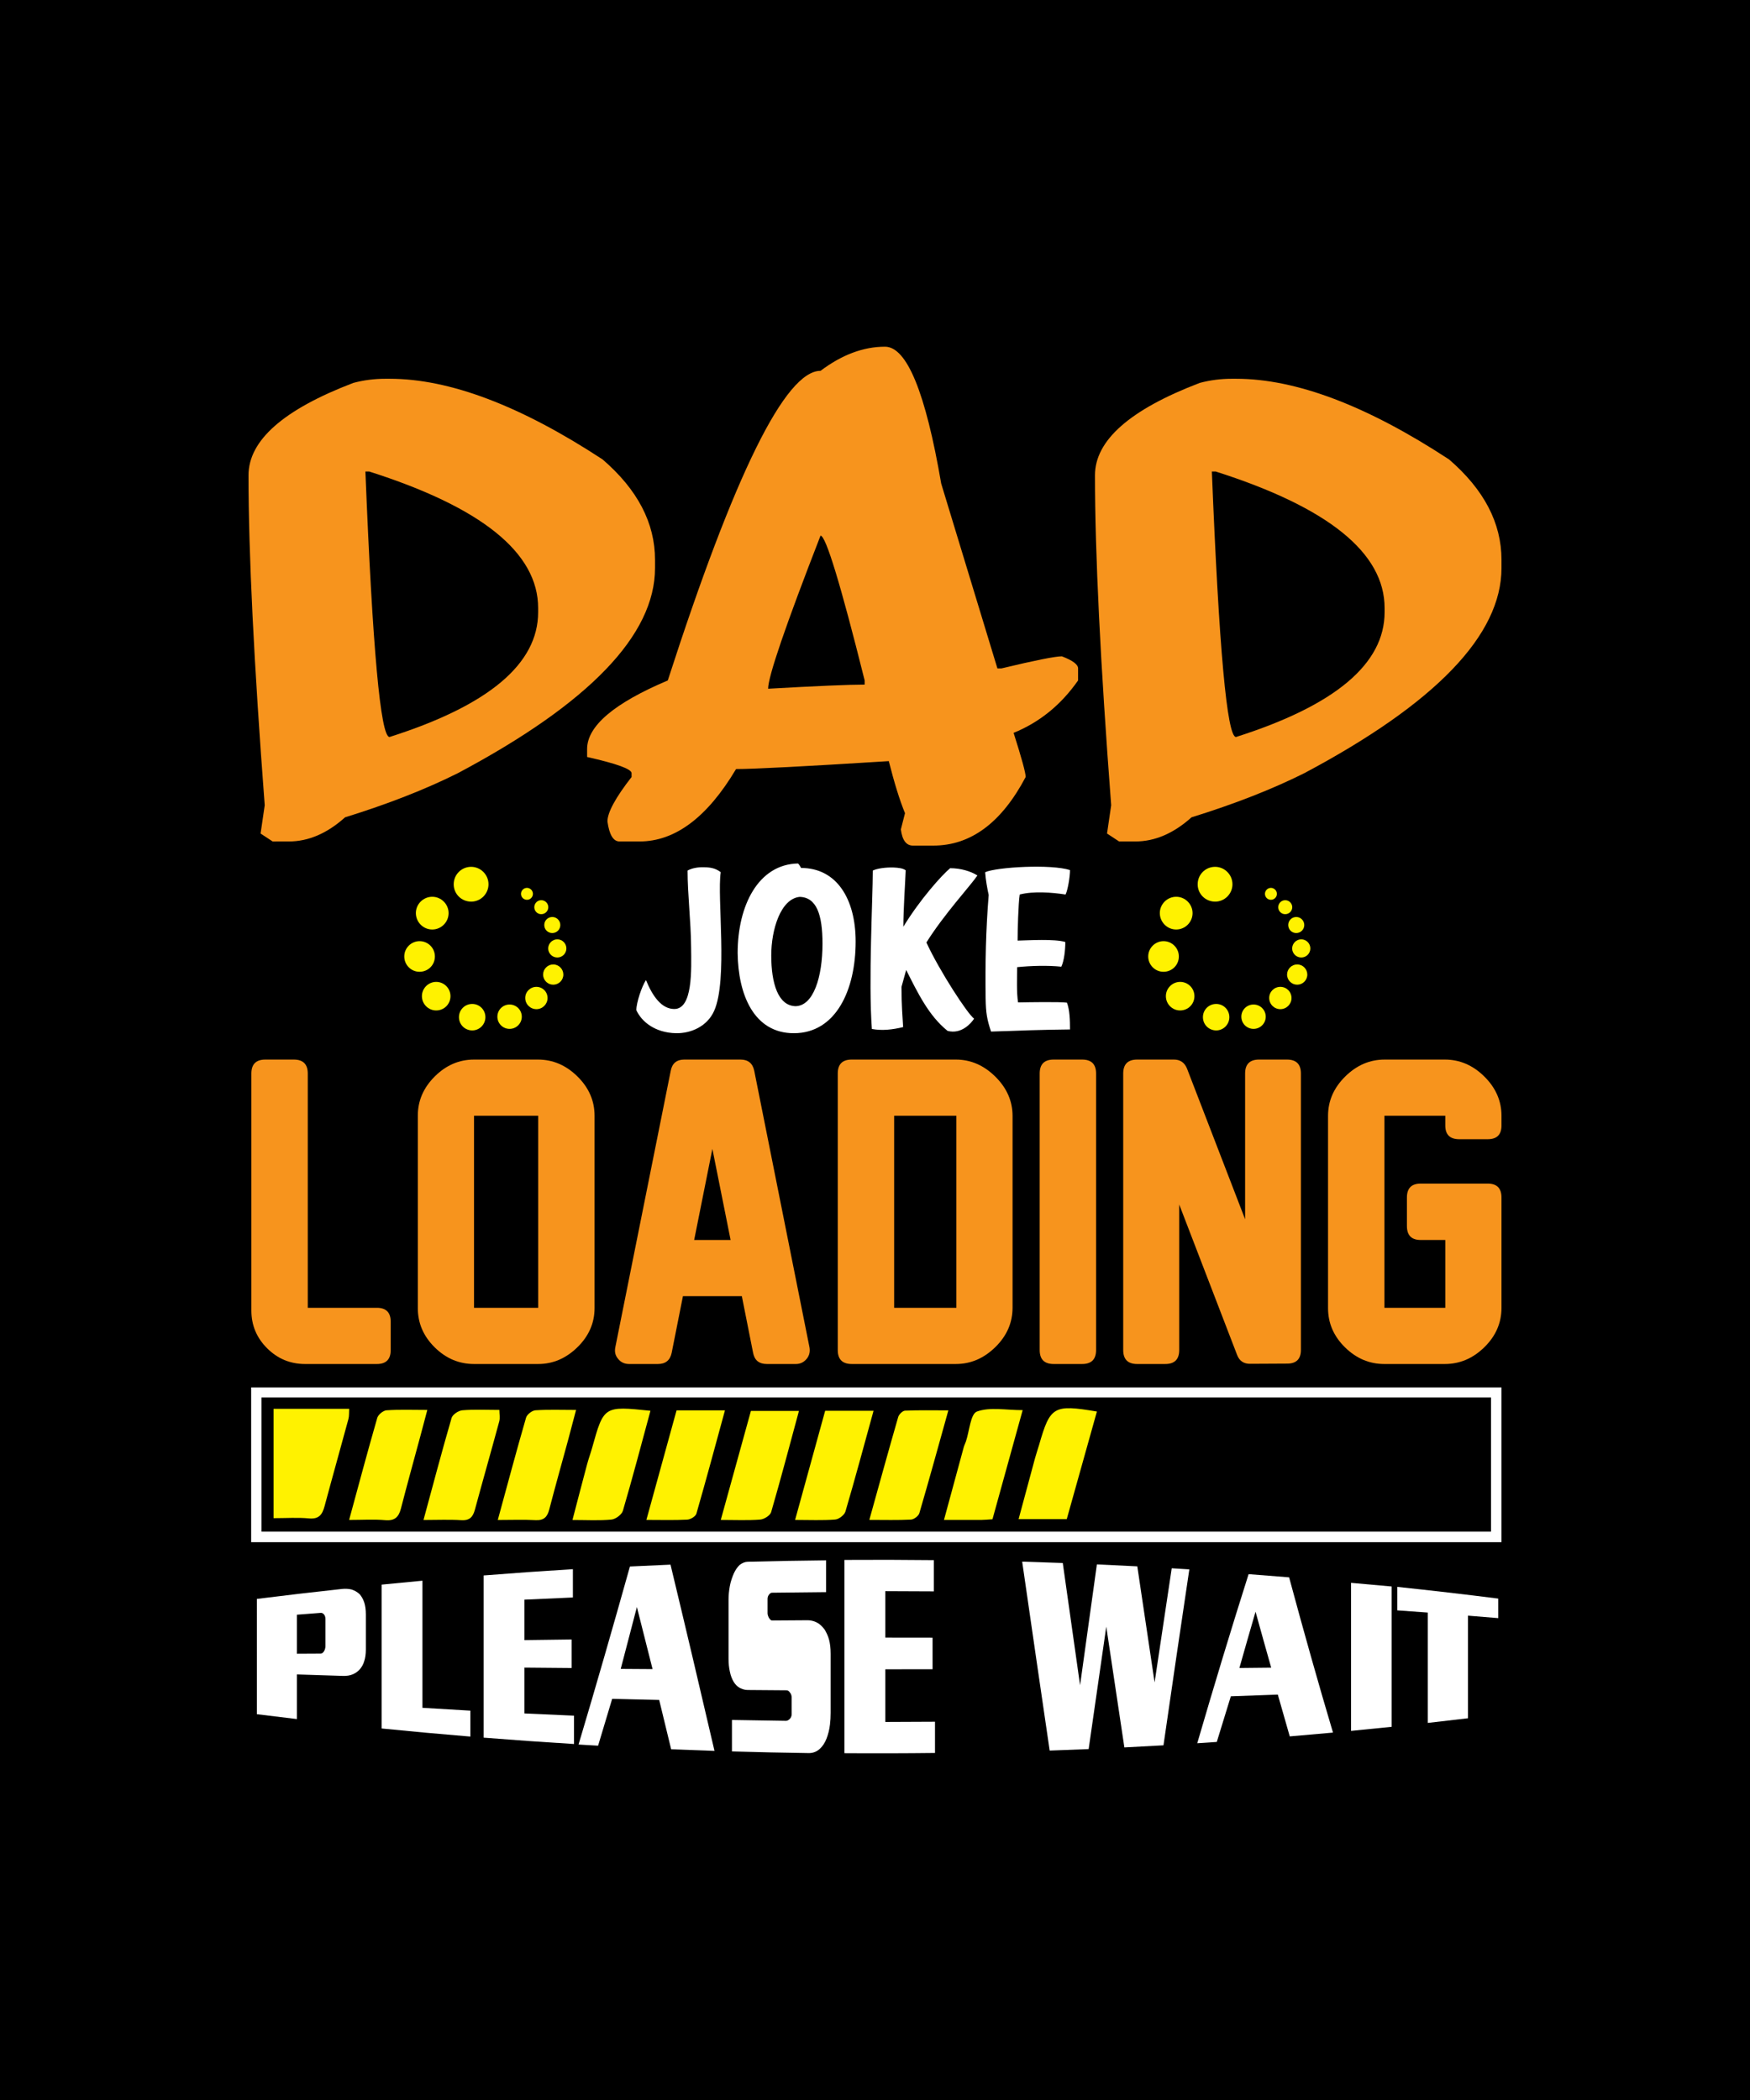
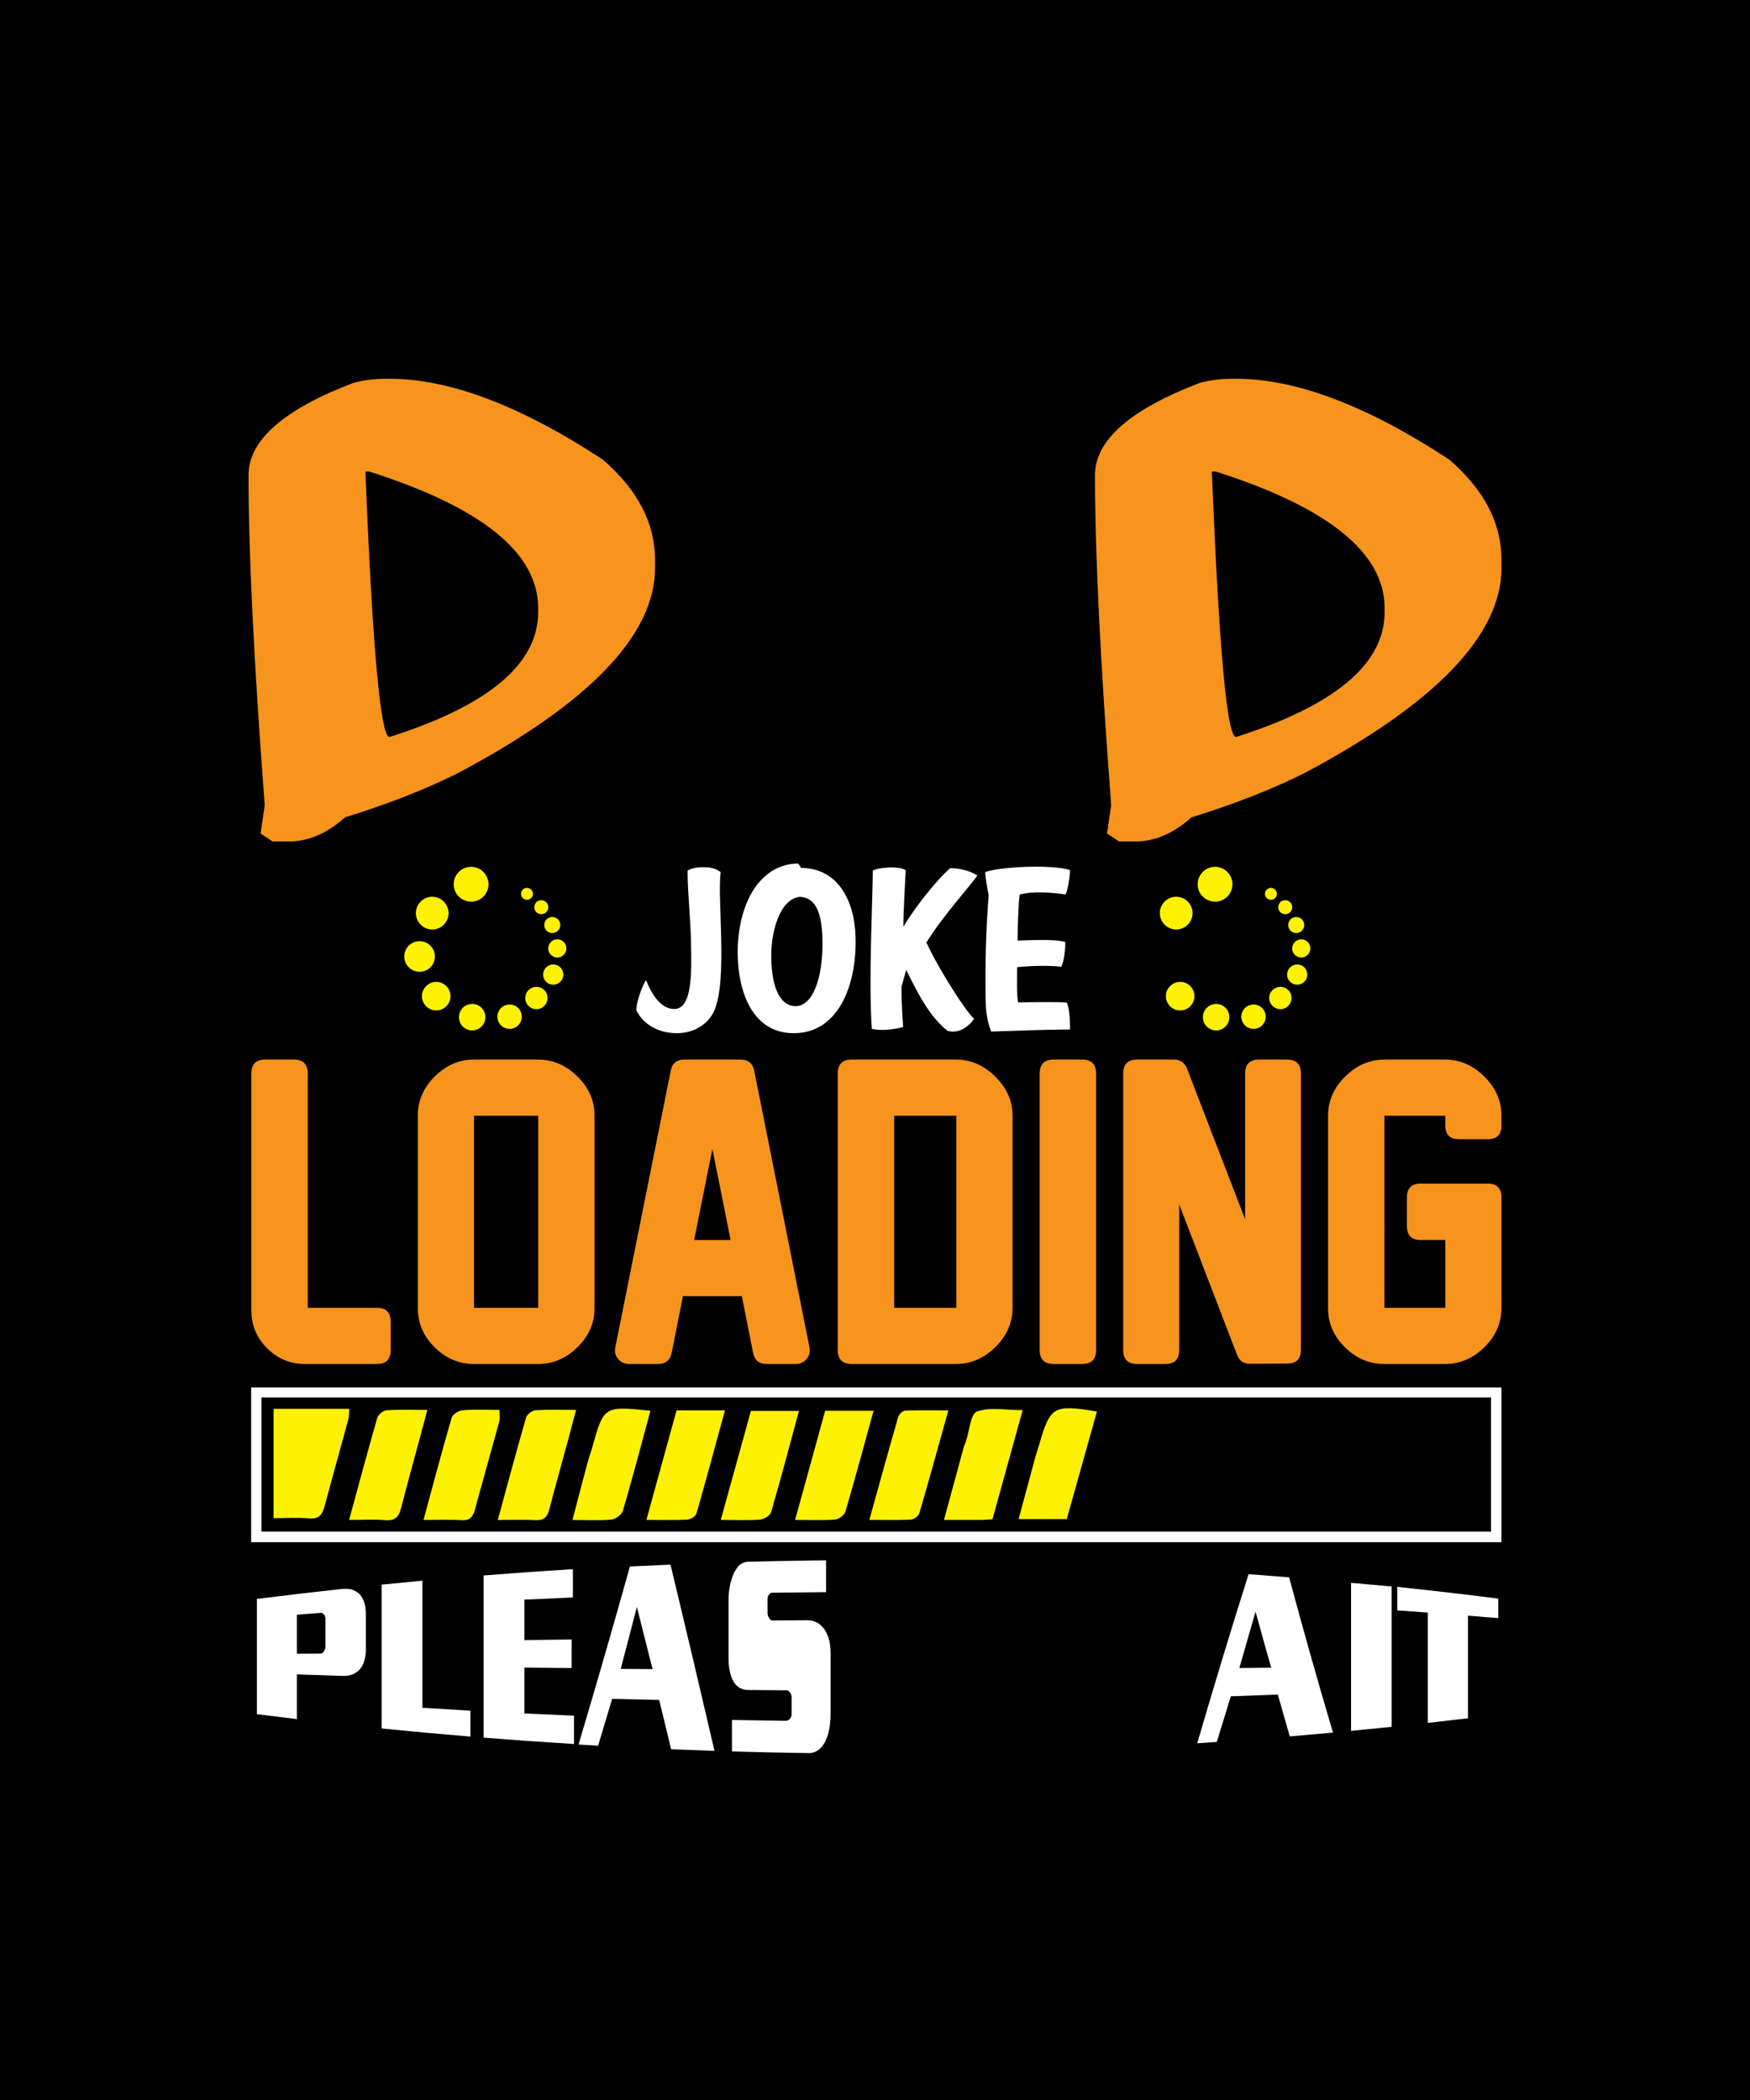
<svg xmlns="http://www.w3.org/2000/svg" version="1.1" id="Layer_1" x="0px" y="0px" viewBox="0 0 4500 5400" style="enable-background:new 0 0 4500 5400;" xml:space="preserve">
  <rect x="0" y="0" width="4500" height="5400" fill="#808080" stroke="none" />
  <style type="text/css">
	.st0{stroke:#000000;stroke-miterlimit:10;}
	.st1{fill:#F7941D;}
	.st2{fill:#FFFFFF;}
	.st3{fill:#FFF200;}
</style>
  <rect class="st0" width="4500" height="5400" />
  <g>
    <g>
      <path class="st1" d="M991.02,973.96h10.64c154.27,0,336.91,69.16,547.92,207.47c89.84,77.44,134.76,163.44,134.76,258v21.28    c0,172-169.05,347.85-507.14,527.53c-82.76,41.38-179.4,79.21-289.92,113.48c-46.1,41.38-94.28,62.06-144.51,62.06H701.1    l-31.03-20.39l10.64-72.7c-27.79-365.28-41.67-648.11-41.67-848.48c0-89.84,89.84-169.04,269.53-237.61    C935.17,977.51,962.65,973.96,991.02,973.96z M939.6,1212.46c18.31,455.13,39.01,682.68,62.06,682.68    c254.75-80.97,382.13-187.96,382.13-320.95v-10.64c0-141.86-144.82-258.89-434.44-351.09H939.6z" />
-       <path class="st1" d="M2275.71,891.51c56.15,0,104.32,117.34,144.52,351.98l144.51,475.22h10.64    c86.29-20.68,138.01-31.03,155.16-31.03c27.78,10.64,41.67,20.99,41.67,31.03v31.03c-43.75,62.66-99.01,107.58-165.79,134.76    c20.68,65.03,31.03,102.85,31.03,113.48c-62.06,117.63-141.27,176.43-237.61,176.43h-52.31c-17.15,0-27.49-13.88-31.03-41.67    l10.64-41.67c-13.6-33.1-27.48-77.72-41.67-133.88c-216.33,13.6-347.26,20.39-392.76,20.39    c-73.89,124.12-156.64,186.19-248.25,186.19h-51.42c-15.96,0-26.31-17.14-31.03-51.42c0-23.05,20.68-61.18,62.06-114.37v-9.75    c0-10.64-38.13-24.52-114.37-41.67v-20.39c0-59.1,69.16-117.92,207.47-176.43c171.41-530.77,302.33-796.17,392.76-796.17    C2164.89,912.2,2220.15,891.51,2275.71,891.51z M2109.92,1377.37c-89.85,231.11-134.76,362.33-134.76,393.65    c125.3-7.09,208.05-10.64,248.25-10.64v-10.64C2161.34,1501.49,2123.51,1377.37,2109.92,1377.37z" />
      <path class="st1" d="M3167.63,973.96h10.64c154.27,0,336.91,69.16,547.92,207.47c89.84,77.44,134.76,163.44,134.76,258v21.28    c0,172-169.05,347.85-507.14,527.53c-82.76,41.38-179.4,79.21-289.92,113.48c-46.1,41.38-94.28,62.06-144.51,62.06h-41.67    l-31.03-20.39l10.64-72.7c-27.79-365.28-41.67-648.11-41.67-848.48c0-89.84,89.84-169.04,269.53-237.61    C3111.78,977.51,3139.26,973.96,3167.63,973.96z M3116.21,1212.46c18.31,455.13,39.01,682.68,62.06,682.68    c254.74-80.97,382.13-187.96,382.13-320.95v-10.64c0-141.86-144.82-258.89-434.44-351.09H3116.21z" />
    </g>
    <g>
      <path class="st2" d="M1777.12,2435c-0.6-67.09-9.07-135.4-9.07-196.44c10.88-6.04,25.99-9.07,42.31-8.46    c16.92,0,30.83,3.02,42.92,12.69c-9.67,65.28,18.74,276.84-16.92,356.62c-17.53,39.29-58.63,58.03-97.92,57.42    c-55-1.21-88.85-30.22-102.15-59.24c0-19.95,14.51-62.26,24.78-77.37c17.53,42.92,40.5,73.74,71.93,74.35    C1781.96,2595.78,1777.73,2493.63,1777.12,2435z" />
      <path class="st2" d="M2200.23,2421.1c0,125.72-51.38,235.73-158.97,235.73c-103.36,0-143.25-100.34-144.46-206.12    c0-122.1,53.19-228.48,155.34-230.29c3.02,3.02,6.04,7.86,7.86,11.48C2150.66,2231.91,2200.23,2310.49,2200.23,2421.1z     M1983.23,2456.76c0,71.93,17.53,129.35,62.26,130.56c46.54-0.6,69.51-75.56,69.51-160.78c0-74.35-15.11-119.08-58.63-120.29    C2007.41,2311.09,1983.23,2390.27,1983.23,2456.76z" />
      <path class="st2" d="M2244.34,2238.56c10.88-5.44,33.24-8.46,53.19-7.86c12.69,0.6,24.18,1.81,31.43,7.25    c-1.21,31.43-6.04,100.94-6.04,145.07c42.31-69.51,98.52-132.37,120.29-150.51c27.2,0,53.19,7.86,70.12,18.74    c-17.53,25.99-85.83,99.73-131.17,172.27c33.25,72.53,106.99,185.56,122.7,195.84c-7.25,11.48-32.64,41.1-68.3,31.43    c-48.36-38.68-76.76-97.92-106.38-156.55l-12.09,43.52c0,47.75,3.02,81.6,4.23,103.36c-27.8,6.65-53.8,9.67-80.39,4.84    C2232.85,2522.65,2244.34,2310.49,2244.34,2238.56z" />
      <path class="st2" d="M2548.38,2652.6c-10.28-30.83-13.3-47.15-13.9-85.83c-1.21-89.46,0.6-175.89,7.86-265.35    c-3.63-16.32-7.86-39.89-9.07-58.63c30.22-13.3,169.85-21.16,218.21-5.44c0,17.53-6.04,52.59-11.48,62.86    c-34.45-5.44-83.41-9.07-117.87,0c-3.63,22.97-5.44,93.69-5.44,118.47c27.8-0.6,95.5-4.84,122.7,3.63    c0,20.55-3.02,48.36-10.28,63.47c-35.06-3.63-77.97-2.42-113.64,1.21c0,25.99-1.81,64.07,2.42,90.67    c29.62-0.6,107.59-1.81,125.72,0.6c7.25,19.34,7.86,45.94,7.86,68.91C2685.59,2647.77,2613.66,2650.18,2548.38,2652.6z" />
    </g>
    <g>
      <path class="st1" d="M969.28,3507.45H784.41c-37.87,0-70.35-13.45-97.42-40.36c-27.08-26.91-40.61-59.3-40.61-97.17v-609.43    c0-23.92,11.96-35.88,35.88-35.88h73.25c23.92,0,35.88,11.96,35.88,35.88v602.45h177.9c23.58,0,35.38,11.96,35.38,35.88v72.75    C1004.66,3495.49,992.86,3507.45,969.28,3507.45z" />
      <path class="st1" d="M1383.87,3507.45h-164.94c-38.54,0-72.25-14.28-101.16-42.85c-28.9-28.57-43.35-62.12-43.35-100.66v-495.32    c0-38.2,14.53-71.76,43.6-100.66c29.07-28.9,62.7-43.35,100.91-43.35h164.44c38.2,0,72.01,14.45,101.41,43.35    c29.4,28.9,44.1,62.62,44.1,101.16v494.32c0,38.54-14.7,72.18-44.1,100.91C1455.38,3493.08,1421.74,3507.45,1383.87,3507.45z     M1383.87,3362.94v-493.82h-164.94v493.82H1383.87z" />
      <path class="st1" d="M1936.5,3478.55l-28.9-145.51h-151.49l-28.9,145.51c-3.99,19.27-15.78,28.9-35.38,28.9h-74.25    c-11.63,0-20.93-4.31-27.91-12.96c-7.31-8.3-9.8-18.27-7.47-29.9l142.52-711.09c3.65-19.26,15.28-28.9,34.88-28.9h144.51    c19.6,0,31.39,9.64,35.38,28.9l142.02,711.09c1.99,11.63-0.5,21.6-7.47,29.9c-7.31,8.64-16.44,12.96-27.41,12.96h-74.75    C1951.94,3507.45,1940.15,3497.82,1936.5,3478.55z M1878.69,3188.53l-46.84-234.2l-46.84,234.2H1878.69z" />
      <path class="st1" d="M2603.73,2869.61v492.83c0,38.87-14.79,72.75-44.35,101.65c-29.57,28.9-63.28,43.35-101.16,43.35h-268.09    c-23.92,0-35.88-11.96-35.88-35.88v-711.08c0-23.92,11.96-35.88,35.88-35.88h267.59c38.2,0,72.08,14.62,101.65,43.85    C2588.94,2797.69,2603.73,2831.42,2603.73,2869.61z M2459.22,3362.94v-493.82h-159.96v493.82H2459.22z" />
      <path class="st1" d="M2782.62,3507.45h-73.25c-23.92,0-35.88-11.96-35.88-35.88v-711.08c0-23.92,11.96-35.88,35.88-35.88h73.25    c23.92,0,35.88,11.96,35.88,35.88v711.08C2818.5,3495.49,2806.54,3507.45,2782.62,3507.45z" />
      <path class="st1" d="M3181.27,3484.52l-148.99-387.18v374.23c0,23.92-11.96,35.88-35.88,35.88h-72.25    c-23.92,0-35.88-11.96-35.88-35.88v-711.08c0-23.92,11.96-35.88,35.88-35.88h94.68c15.95,0,27.07,7.65,33.39,22.92l149.49,387.68    v-374.73c0-23.92,11.96-35.88,35.88-35.88h71.76c23.92,0,35.88,11.96,35.88,35.88v710.58c0,23.59-11.8,35.38-35.38,35.38    l-94.68,0.5C3198.54,3507.28,3187.25,3499.81,3181.27,3484.52z" />
      <path class="st1" d="M3715.45,3507.45h-155.97c-38.21,0-71.84-14.28-100.91-42.85c-29.07-28.57-43.6-62.12-43.6-100.66v-494.82    c0-38.2,14.7-71.83,44.1-100.91c29.4-29.07,63.2-43.6,101.41-43.6h154.97c38.2,0,72,14.54,101.41,43.6    c29.4,29.07,44.1,62.71,44.1,100.91v24.92c0,23.59-11.8,35.38-35.38,35.38h-73.25c-23.92,0-35.88-11.79-35.88-35.38v-24.92    h-156.47v493.82h156.47v-174.41h-63.29c-23.59,0-35.38-11.96-35.38-35.88v-73.25c0-23.92,11.79-35.88,35.38-35.88h172.41    c23.58,0,35.38,11.96,35.38,35.88v283.54c0,38.87-14.7,72.67-44.1,101.4C3787.46,3493.08,3753.65,3507.45,3715.45,3507.45z" />
    </g>
    <g>
      <path class="st2" d="M660.52,4111.49c73.06-9.18,146.18-17.72,219.36-25.64c3.86-0.42,7.87-0.52,12.01-0.31    c4.14,0.22,8.14,0.78,12.01,1.69c3.86,1.25,7.66,2.93,11.39,5.04c3.73,2.12,7.11,4.71,10.15,7.76c2.21,2.8,4.28,5.87,6.21,9.22    c1.93,3.35,3.59,7.16,4.97,11.41c1.38,4.26,2.42,8.97,3.11,14.14c0.69,5.17,1.04,10.78,1.04,16.84c0,29.97,0,59.93,0,89.9    c0,5.73-0.35,11.11-1.04,16.16c-0.69,5.05-1.73,9.58-3.11,13.61c-1.11,4.02-2.63,7.78-4.56,11.28c-1.94,3.49-4.01,6.55-6.21,9.18    c-2.49,2.96-5.18,5.48-8.08,7.57c-2.9,2.1-6.01,3.92-9.32,5.48c-4.14,1.87-8.43,3.15-12.84,3.83c-4.42,0.69-8.84,0.96-13.25,0.82    c-39.63-1.22-79.24-2.5-118.83-3.82c0,38.27,0,76.55,0,114.82c-34.35-4.03-68.69-8.21-103.02-12.52    C660.52,4309.12,660.52,4210.3,660.52,4111.49z M763.54,4152.1c0,33.47,0,66.94,0,100.41c20.42-0.11,40.84-0.21,61.27-0.32    c1.66-0.01,3.24-0.64,4.76-1.91c1.51-1.26,2.83-2.85,3.93-4.75c1.1-1.9,1.93-3.96,2.48-6.18c0.55-2.21,0.83-4.27,0.83-6.17    c0-23.37,0-46.74,0-70.12c0-2.52-0.35-4.79-1.04-6.8c-0.69-2-1.59-3.59-2.69-4.78c-1.11-1.49-2.42-2.58-3.93-3.25    c-1.52-0.67-2.97-0.96-4.35-0.85C804.38,4148.92,783.96,4150.49,763.54,4152.1z" />
      <path class="st2" d="M981.39,4074.76c34.95-3.51,69.92-6.87,104.89-10.09c0,108.96,0,217.92,0,326.88    c41.06,2.55,82.13,4.97,123.21,7.26c0,22.23,0,44.45,0,66.68c-76.08-6.26-152.11-13.2-228.1-20.83    C981.39,4321.36,981.39,4198.06,981.39,4074.76z" />
      <path class="st2" d="M1243.52,4051.18c76.5-6.09,153.05-11.49,229.63-16.19c0,24.27,0,48.54,0,72.82    c-41.54,1.73-83.08,3.59-124.6,5.59c0,34.66,0,69.33,0,103.99c40.42-0.56,80.84-1.09,121.28-1.58c0,24.46,0,48.92,0,73.38    c-40.44-0.33-80.86-0.68-121.28-1.06c0,39.3,0,78.6,0,117.9c42.49,2.05,85,3.95,127.51,5.71c0,24.29,0,48.58,0,72.87    c-77.55-4.75-155.06-10.21-232.54-16.37C1243.52,4329.23,1243.52,4190.2,1243.52,4051.18z" />
      <path class="st2" d="M1724.17,4023.37c37.7,156.66,75.4,316.64,113.1,478.92c-37.15-1.22-74.3-2.61-111.44-4.16    c-10.26-42.49-20.51-84.76-30.76-126.8c-40.33-0.84-80.64-1.77-120.96-2.78c-12.05,40.48-24.1,80.61-36.15,120.36    c-16.76-0.95-33.52-1.93-50.27-2.94c44.04-147.53,88.09-300.6,132.14-457.83C1654.61,4026.39,1689.39,4024.81,1724.17,4023.37z     M1637.71,4132.38c-13.86,53.48-27.71,106.51-41.56,159.05c27.29,0.19,54.59,0.38,81.88,0.54    C1664.59,4238.35,1651.15,4185.13,1637.71,4132.38z" />
      <path class="st2" d="M2124.28,4012.31c0,27.26,0,54.52,0,81.77c-46.45,0.32-92.91,0.81-139.36,1.47c-1.39,0.02-2.7,0.5-3.95,1.43    c-1.25,0.94-2.43,2.09-3.54,3.48c-1.11,1.39-2.01,3.01-2.7,4.84c-0.7,1.84-1.04,3.91-1.04,6.19c0,12.12,0,24.24,0,36.37    c0,1.83,0.21,3.55,0.62,5.14c0.42,1.6,1.04,3.32,1.87,5.13c1.1,2.28,2.5,4.33,4.16,6.14c1.66,1.82,3.33,2.72,4.99,2.71    c30.5-0.24,61.01-0.45,91.51-0.61c3.6-0.02,7.42,0.43,11.44,1.32c4.02,0.91,7.83,2.28,11.44,4.1c3.88,1.83,7.55,4.36,11.02,7.57    c3.46,3.22,6.72,6.9,9.78,11.05c2.22,3.7,4.3,7.61,6.24,11.76c1.94,4.15,3.6,8.77,4.99,13.85c1.38,5.09,2.42,10.64,3.12,16.63    c0.69,6.01,1.04,12.72,1.04,20.11c0,50.61,0,101.22,0,151.84c0,5.09-0.14,10.17-0.42,15.25c-0.28,5.09-0.7,9.94-1.25,14.55    c-0.83,6.93-2.01,13.39-3.54,19.39c-1.53,6-3.26,11.53-5.2,16.59c-4.16,10.6-9.57,19.09-16.22,25.47    c-4.16,4.11-8.74,7.17-13.73,9.19c-4.99,2.01-10.26,2.98-15.81,2.9c-65.87-0.91-131.73-2.34-197.58-4.28c0-26.96,0-53.91,0-80.87    c46.3,0.91,92.61,1.65,138.92,2.22c1.66,0.02,3.33-0.41,4.99-1.32c1.66-0.89,3.18-2.03,4.58-3.39c1.38-1.37,2.56-3.07,3.54-5.13    c0.97-2.06,1.46-4.47,1.46-7.23c0-14.48,0-28.96,0-43.44c0-2.29-0.42-4.59-1.25-6.9c-0.83-2.3-1.94-4.15-3.33-5.54    c-1.11-1.84-2.43-3.23-3.95-4.16c-1.53-0.93-2.98-1.4-4.37-1.41c-33.56-0.22-67.11-0.48-100.66-0.79    c-3.89-0.04-7.56-0.63-11.02-1.81c-3.47-1.16-6.59-2.45-9.36-3.83c-3.05-1.84-5.82-4.02-8.32-6.54c-2.5-2.51-4.72-5.37-6.65-8.56    c-2.22-3.64-4.16-7.62-5.82-11.94c-1.66-4.31-3.05-9.19-4.16-14.63c-2.22-9.96-3.33-21.06-3.33-33.28c0-50.69,0-101.38,0-152.06    c0-5.43,0.27-11.09,0.83-16.99c0.55-5.89,1.38-11.8,2.5-17.71c1.1-5.9,2.56-11.6,4.37-17.08c1.8-5.48,3.81-10.73,6.03-15.78    c1.94-4.13,4.16-8.03,6.65-11.74c2.5-3.69,5.27-6.95,8.32-9.75c3.05-2.35,6.3-4.26,9.77-5.71c3.46-1.46,7.14-2.24,11.02-2.34    C1990.05,4014.23,2057.16,4013.01,2124.28,4012.31z" />
-       <path class="st2" d="M2171.29,4011.22c76.69-0.51,153.38-0.33,230.06,0.54c0,26.78,0,53.56,0,80.34    c-41.6-0.32-83.2-0.5-124.81-0.54c0,39.84,0,79.68,0,119.52c40.49,0.01,80.99,0.06,121.48,0.15c0,27.02,0,54.03,0,81.05    c-40.49,0.06-80.98,0.09-121.48,0.1c0,45.17,0,90.33,0,135.5c42.57-0.05,85.15-0.23,127.72-0.57c0,26.78,0,53.56,0,80.33    c-77.65,0.9-155.31,1.09-232.97,0.57C2171.29,4342.55,2171.29,4176.88,2171.29,4011.22z" />
-       <path class="st2" d="M2699.16,4501.49c-23.56-160.37-47.13-322.44-70.7-485.82c34.8,1.02,69.59,2.18,104.38,3.48    c14.83,105.54,29.66,210.37,44.49,314.41c14.41-104.4,28.83-208.04,43.24-310.82c34.64,1.54,69.28,3.21,103.92,5.03    c14.82,100.49,29.64,200.01,44.47,298.44c14.68-98.91,29.36-196.77,44.04-293.48c15.1,0.9,30.19,1.82,45.28,2.78    c-22.15,148.08-44.31,299.01-66.47,452.45c-33.52,1.94-67.04,3.74-100.57,5.42c-15.52-102.49-31.04-206.04-46.55-310.53    c-15.1,104.03-30.21,208.99-45.31,314.78C2765.96,4499.04,2732.56,4500.33,2699.16,4501.49z" />
      <path class="st2" d="M3314.86,4056.01c37.62,139.49,75.23,272.89,112.83,399.22c-37.05,3.42-74.1,6.68-111.17,9.78    c-10.24-35.36-20.47-71.19-30.71-107.46c-40.26,1.54-80.52,2.98-120.8,4.34c-12.04,38.69-24.08,77.83-36.13,117.39    c-16.75,1.15-33.5,2.27-50.25,3.35c44.03-150.84,88.05-296.23,132.05-434.81C3245.42,4050.41,3280.14,4053.14,3314.86,4056.01z     M3228.53,4144.38c-13.84,47.53-27.68,95.79-41.52,144.73c27.26-0.27,54.52-0.56,81.78-0.85    C3255.37,4241.02,3241.95,4193.05,3228.53,4144.38z" />
      <path class="st2" d="M3474.13,4070.18c34.83,2.96,69.64,6.09,104.45,9.37c0,120.28,0,240.55,0,360.83    c-34.8,3.63-69.62,7.12-104.45,10.47C3474.13,4323.96,3474.13,4197.07,3474.13,4070.18z" />
      <path class="st2" d="M3593.08,4080.57c86.59,9.14,173.11,19.17,259.54,30.09c0,16.75,0,33.49,0,50.24    c-25.92-2.17-51.84-4.29-77.77-6.35c0,87.94,0,175.87,0,263.81c-34.48,4.14-68.98,8.14-103.49,12c0-94.59,0-189.18,0-283.76    c-26.09-1.93-52.18-3.81-78.28-5.64C3593.08,4120.82,3593.08,4100.7,3593.08,4080.57z" />
    </g>
    <g>
      <path class="st3" d="M703.43,3903.86c0-95.89,0-187.63,0-281.19c65.29,0,128.27,0,194.44,0c-0.6,9.36,0.26,18.21-1.91,26.24    c-20.24,74.83-41.34,149.42-61.39,224.3c-5.74,21.45-14.49,33.69-40.09,31.28C765.72,3901.78,736.5,3903.86,703.43,3903.86z" />
      <path class="st3" d="M1280.01,3908.55c25.03-91.67,47.99-177.68,72.72-263.18c2.38-8.23,15.41-18.3,24.08-18.9    c32.63-2.23,65.5-0.9,104.5-0.9c-7.52,28.52-13.85,53.09-20.5,77.57c-16.16,59.48-32.96,118.79-48.45,178.45    c-5.06,19.5-14.12,28.55-35.46,27.37C1346.81,3907.31,1316.56,3908.55,1280.01,3908.55z" />
      <path class="st3" d="M2235.41,3908.33c25.32-90.93,49.23-177.9,74.23-264.55c1.97-6.82,11.29-16.06,17.55-16.34    c35.08-1.58,70.26-0.76,111.43-0.76c-25.45,91.15-49.25,177.89-74.52,264.2c-2.14,7.29-13.89,16.25-21.59,16.67    C2308.6,3909.36,2274.53,3908.33,2235.41,3908.33z" />
      <g>
        <path class="st2" d="M645.85,3965.69c0-134.97,0-265.29,0-398.05c1072.2,0,2142.23,0,3215.11,0c0,132.37,0,263.64,0,398.05     C2789.06,3965.69,1718.83,3965.69,645.85,3965.69z M3834.02,3593.53c-1055.01,0-2107.76,0-3161.75,0c0,116.88,0,231.13,0,344.97     c1055.9,0,2108.8,0,3161.75,0C3834.02,3821.86,3834.02,3708.69,3834.02,3593.53z" />
        <path class="st3" d="M2552.08,3906.68c-12.3,0.78-20.14,1.67-27.98,1.71c-30.31,0.17-60.63,0.07-96.74,0.07     c17.49-64.48,34.09-125.8,50.83-187.09c1.38-5.06,3.94-9.78,5.62-14.77c9.05-26.82,11.72-70.82,28.32-76.91     c33.24-12.18,74.07-3.62,117.58-3.62C2602.87,3723.08,2577.79,3813.74,2552.08,3906.68z" />
        <path class="st3" d="M2820.61,3629.68c-26.36,94.07-51.71,184.57-77.53,276.7c-40.33,0-79.54,0-123.85,0     c14.27-52.98,28.24-105.16,42.42-157.29c3.09-11.37,7.1-22.49,10.35-33.81C2700.5,3616.14,2709.18,3610.87,2820.61,3629.68z" />
      </g>
      <path class="st3" d="M897.73,3908.43c24.74-90.78,47.68-176.86,72.37-262.44c2.42-8.4,15.23-18.9,23.85-19.51    c32.68-2.3,65.62-0.93,104.87-0.93c-6.7,25.25-12.19,46.16-17.81,67.03c-16.71,62.06-33.95,123.97-49.96,186.21    c-5.71,22.18-15.91,32.46-40.68,30.24C961.66,3906.45,932.55,3908.43,897.73,3908.43z" />
      <path class="st3" d="M1088.98,3908.56c24.72-91.05,47.41-177.06,72.26-262.43c2.56-8.79,17.6-18.81,27.59-19.68    c30.03-2.59,60.43-0.93,95.35-0.93c0,10.7,2.03,20.56-0.32,29.24c-20.54,75.91-42.2,151.51-62.73,227.42    c-5.18,19.14-13.95,28.26-35.41,26.87C1155.63,3907.11,1125.33,3908.56,1088.98,3908.56z" />
      <path class="st3" d="M1672.59,3627.72c-23.82,87.72-46.11,172.74-70.85,257.05c-2.92,9.95-18.72,21.66-29.51,22.71    c-31.3,3.05-63.09,1.08-100.19,1.08c13.21-50.42,25.28-97.07,37.72-143.61c3.73-13.97,8.82-27.57,12.71-41.51    C1552.69,3615.25,1552.65,3615.24,1672.59,3627.72z" />
      <path class="st3" d="M2054.45,3628.06c-24.12,89.1-46.7,174.99-71.49,260.23c-2.53,8.7-18.03,18.41-28.18,19.22    c-31.34,2.5-63.01,0.91-101.37,0.91c26.44-95.62,51.78-187.29,77.51-280.36C1971.86,3628.06,2011.81,3628.06,2054.45,3628.06z" />
      <path class="st3" d="M2121.85,3627.68c43.38,0,82.28,0,124.44,0c-24.38,88.52-47.33,174.12-72.31,259.12    c-2.65,9.01-16.88,19.86-26.47,20.61c-32.47,2.57-65.26,0.98-102.99,0.98C2071.01,3812.21,2096.32,3720.33,2121.85,3627.68z" />
      <path class="st3" d="M1739.72,3626.67c41.79,0,81.18,0,124.44,0c-24.5,89.68-48.15,177.88-73.43,265.61    c-2.03,7.03-15.14,14.92-23.48,15.37c-32.83,1.77-65.81,0.73-105.14,0.73C1688.6,3812.21,1713.99,3720.08,1739.72,3626.67z" />
    </g>
    <g>
      <g>
        <path class="st3" d="M3124.2,2228.99c24.63-0.17,44.96,20.07,44.98,44.78c0.02,24.43-19.86,44.55-44.19,44.71     c-25.01,0.17-45.17-19.55-45.29-44.3C3079.58,2249.25,3099.36,2229.16,3124.2,2228.99z" />
        <path class="st3" d="M3066.59,2347.99c0.04,23.12-18.89,42.13-42.01,42.19c-23.1,0.06-42.04-18.8-42.18-42.01     c-0.14-23.03,18.85-42.1,42.01-42.18C3047.49,2305.92,3066.55,2324.9,3066.59,2347.99z" />
-         <path class="st3" d="M2991.8,2498.89c-21.68-0.01-39.26-17.73-39.22-39.54c0.04-21.52,17.77-39.21,39.33-39.24     c21.73-0.03,39.4,17.61,39.42,39.35C3031.35,2481.43,3013.84,2498.89,2991.8,2498.89z" />
        <path class="st3" d="M3071.4,2561.63c-0.02,20.37-16.38,36.67-36.78,36.67c-20.26,0-36.69-16.51-36.66-36.85     c0.03-20.07,16.61-36.59,36.71-36.6C3054.97,2524.85,3071.42,2541.32,3071.4,2561.63z" />
        <path class="st3" d="M3161.22,2615.65c-0.04,18.85-15.43,34.19-34.14,34.01c-18.96-0.19-33.94-15.34-33.86-34.26     c0.08-18.89,15.26-33.88,34.25-33.82C3146.19,2581.64,3161.25,2596.85,3161.22,2615.65z" />
        <path class="st3" d="M3192.02,2614.41c-0.05-17.28,13.84-31.25,31.19-31.35c17.38-0.1,31.53,13.91,31.56,31.27     c0.04,17.23-13.99,31.32-31.22,31.37C3206.09,2645.76,3192.07,2631.85,3192.02,2614.41z" />
        <path class="st3" d="M3292.47,2537.63c15.99,0.06,28.66,12.91,28.56,28.97c-0.1,15.63-13.06,28.46-28.69,28.4     c-15.98-0.07-28.75-12.94-28.68-28.92C3263.72,2550.25,3276.55,2537.58,3292.47,2537.63z" />
        <path class="st3" d="M3361.64,2506.18c-0.05,14.33-11.71,25.93-26.06,25.9c-14.43-0.02-26.1-11.82-25.98-26.26     c0.11-14.26,11.93-25.91,26.21-25.82C3350.09,2480.09,3361.69,2491.84,3361.64,2506.18z" />
        <path class="st3" d="M3369.45,2438.9c-0.01,12.82-10.59,23.35-23.43,23.31c-12.8-0.04-23.43-10.71-23.34-23.44     c0.09-12.82,10.73-23.39,23.48-23.34C3358.98,2415.47,3369.47,2426.04,3369.45,2438.9z" />
        <path class="st3" d="M3333.07,2399.26c-11.51-0.04-20.55-9.23-20.47-20.79c0.08-11.5,9.27-20.54,20.82-20.47     c11.26,0.07,20.41,9.35,20.41,20.69C3353.82,2390.12,3344.56,2399.3,3333.07,2399.26z" />
        <path class="st3" d="M3304.69,2350.74c-9.89-0.05-17.82-8.06-17.76-17.95c0.05-10.06,8.05-18.05,18.02-18.01     c9.88,0.04,18.06,8.28,18,18.13C3322.88,2342.81,3314.71,2350.79,3304.69,2350.74z" />
        <path class="st3" d="M3268.02,2313.75c-8.43-0.03-15.26-6.83-15.27-15.21c-0.01-8.48,6.94-15.46,15.39-15.44     c8.41,0.02,15.39,7.12,15.28,15.55C3283.3,2307.06,3276.45,2313.78,3268.02,2313.75z" />
      </g>
      <g>
        <path class="st3" d="M1211.17,2228.99c24.63-0.17,44.96,20.07,44.98,44.78c0.02,24.43-19.86,44.55-44.19,44.71     c-25.01,0.17-45.17-19.55-45.29-44.3C1166.55,2249.25,1186.33,2229.16,1211.17,2228.99z" />
        <path class="st3" d="M1153.56,2347.99c0.04,23.12-18.89,42.13-42.01,42.19c-23.11,0.06-42.04-18.8-42.18-42.01     c-0.14-23.03,18.85-42.1,42.01-42.18C1134.46,2305.92,1153.52,2324.9,1153.56,2347.99z" />
        <path class="st3" d="M1078.77,2498.89c-21.68-0.01-39.27-17.73-39.22-39.54c0.04-21.52,17.77-39.21,39.33-39.24     c21.73-0.03,39.4,17.61,39.42,39.35C1118.32,2481.43,1100.81,2498.89,1078.77,2498.89z" />
        <path class="st3" d="M1158.37,2561.63c-0.02,20.37-16.37,36.67-36.78,36.67c-20.26,0-36.69-16.51-36.66-36.85     c0.03-20.07,16.61-36.59,36.71-36.6C1141.94,2524.85,1158.39,2541.32,1158.37,2561.63z" />
        <path class="st3" d="M1248.19,2615.65c-0.04,18.85-15.43,34.19-34.14,34.01c-18.96-0.19-33.94-15.34-33.86-34.26     c0.08-18.89,15.26-33.88,34.25-33.82C1233.16,2581.64,1248.22,2596.85,1248.19,2615.65z" />
        <path class="st3" d="M1278.99,2614.41c-0.05-17.28,13.84-31.25,31.19-31.35c17.38-0.1,31.53,13.91,31.56,31.27     c0.04,17.23-13.99,31.32-31.22,31.37C1293.06,2645.76,1279.04,2631.85,1278.99,2614.41z" />
        <path class="st3" d="M1379.44,2537.63c15.99,0.06,28.66,12.91,28.56,28.97c-0.1,15.63-13.06,28.46-28.69,28.4     c-15.98-0.07-28.75-12.94-28.68-28.92C1350.69,2550.25,1363.52,2537.58,1379.44,2537.63z" />
        <path class="st3" d="M1448.61,2506.18c-0.05,14.33-11.71,25.93-26.06,25.9c-14.43-0.02-26.1-11.82-25.98-26.26     c0.11-14.26,11.93-25.91,26.21-25.82C1437.06,2480.09,1448.66,2491.84,1448.61,2506.18z" />
        <path class="st3" d="M1456.42,2438.9c-0.01,12.82-10.59,23.35-23.43,23.31c-12.8-0.04-23.43-10.71-23.34-23.44     c0.09-12.82,10.73-23.39,23.48-23.34C1445.95,2415.47,1456.44,2426.04,1456.42,2438.9z" />
        <path class="st3" d="M1420.04,2399.26c-11.5-0.04-20.55-9.23-20.47-20.79c0.08-11.5,9.27-20.54,20.82-20.47     c11.26,0.07,20.41,9.35,20.41,20.69C1440.79,2390.12,1431.53,2399.3,1420.04,2399.26z" />
        <path class="st3" d="M1391.66,2350.74c-9.89-0.05-17.82-8.06-17.76-17.95c0.05-10.06,8.05-18.05,18.02-18.01     c9.88,0.04,18.06,8.28,18,18.13C1409.85,2342.81,1401.68,2350.79,1391.66,2350.74z" />
        <path class="st3" d="M1354.99,2313.75c-8.42-0.03-15.26-6.83-15.27-15.21c-0.01-8.48,6.94-15.46,15.39-15.44     c8.41,0.02,15.39,7.12,15.28,15.55C1370.27,2307.06,1363.41,2313.78,1354.99,2313.75z" />
      </g>
    </g>
  </g>
</svg>